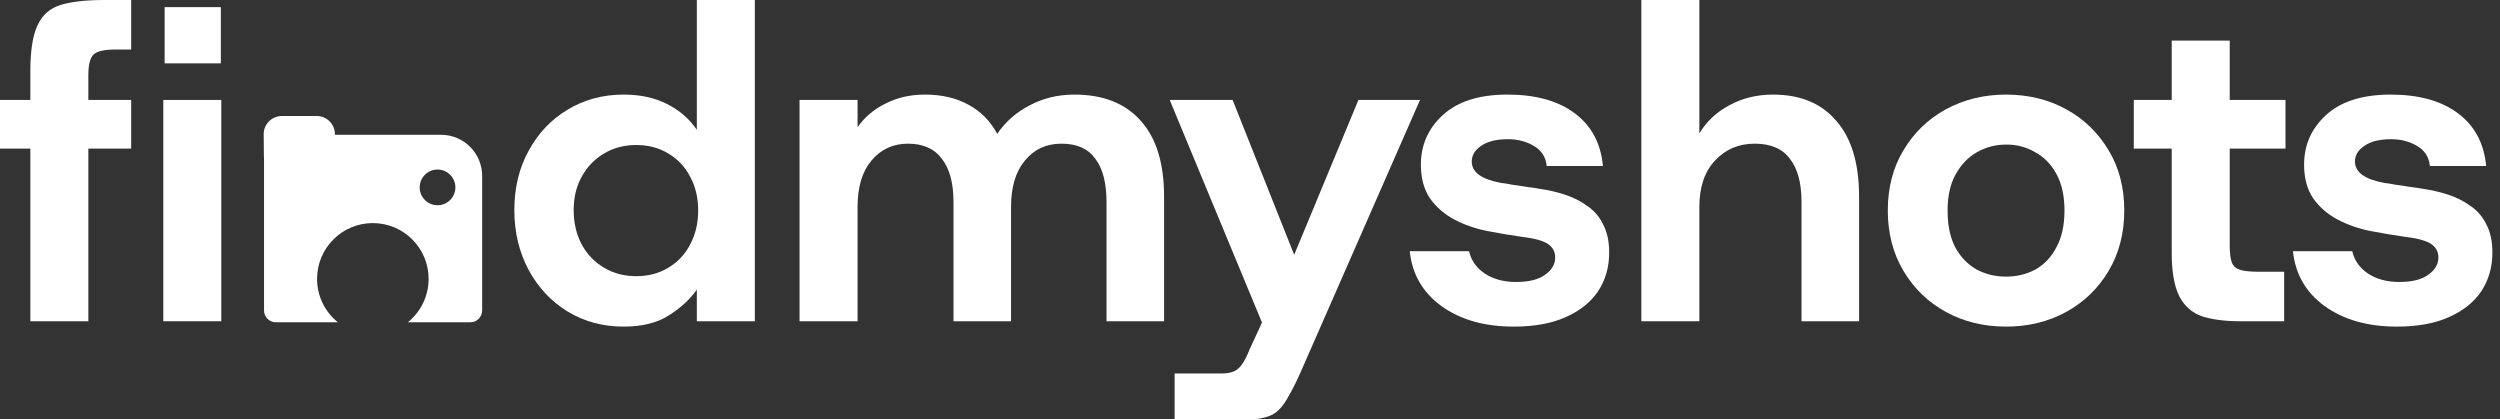
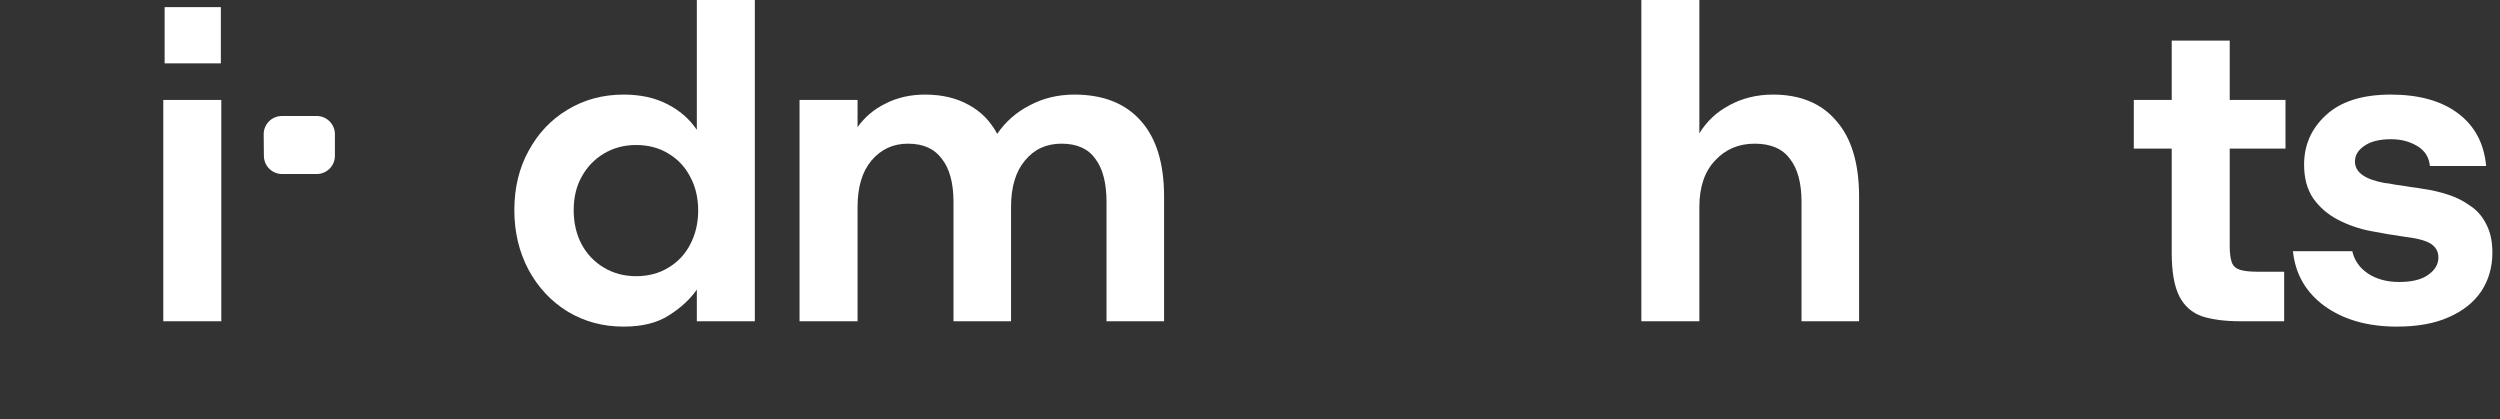
<svg xmlns="http://www.w3.org/2000/svg" width="304" height="51" viewBox="0 0 304 51" fill="none">
  <rect x="0" y="0" width="304" height="51" fill="#333333" stroke="none" />
-   <path d="M3.689 39.064V8.681C3.689 6.185 3.979 4.322 4.557 3.093C5.136 1.827 6.077 0.995 7.379 0.597C8.717 0.199 10.471 0 12.642 0H15.951V6.022H13.998C12.696 6.022 11.828 6.221 11.394 6.619C10.96 7.017 10.743 7.849 10.743 9.115V39.064H3.689ZM0 18.067V12.153H15.951V18.067H0Z" fill="white" />
  <path d="M19.857 39.064V12.153H26.91V39.064H19.857ZM20.019 7.704V0.868H26.855V7.704H20.019Z" fill="white" />
  <path d="M75.837 39.715C73.305 39.715 71.026 39.1 69.001 37.87C67.011 36.64 65.438 34.959 64.281 32.825C63.123 30.654 62.544 28.231 62.544 25.554C62.544 22.841 63.123 20.436 64.281 18.338C65.438 16.204 67.011 14.54 69.001 13.347C71.026 12.117 73.305 11.502 75.837 11.502C77.863 11.502 79.617 11.882 81.1 12.642C82.619 13.401 83.831 14.45 84.735 15.788V0H91.788V39.064H84.735V35.212C83.903 36.405 82.764 37.454 81.317 38.358C79.906 39.263 78.08 39.715 75.837 39.715ZM77.356 33.584C78.839 33.584 80.141 33.24 81.263 32.553C82.42 31.866 83.306 30.925 83.921 29.732C84.572 28.502 84.898 27.128 84.898 25.608C84.898 24.053 84.572 22.679 83.921 21.485C83.306 20.291 82.42 19.351 81.263 18.664C80.141 17.977 78.839 17.633 77.356 17.633C75.909 17.633 74.607 17.977 73.45 18.664C72.292 19.351 71.388 20.291 70.737 21.485C70.086 22.643 69.76 23.999 69.76 25.554C69.76 27.11 70.086 28.502 70.737 29.732C71.388 30.925 72.292 31.866 73.45 32.553C74.607 33.24 75.909 33.584 77.356 33.584Z" fill="white" />
  <path d="M32.065 16.339C32.054 15.109 33.047 14.106 34.277 14.106H38.513C39.735 14.106 40.725 15.097 40.725 16.318V18.948C40.725 20.169 39.735 21.16 38.513 21.16H34.301C33.087 21.16 32.1 20.181 32.089 18.968L32.065 16.339Z" fill="white" />
-   <path fill-rule="evenodd" clip-rule="evenodd" d="M53.632 16.389C56.392 16.389 58.629 18.626 58.629 21.386V37.754C58.629 38.547 57.986 39.191 57.192 39.191H49.59C51.132 37.948 52.119 36.044 52.119 33.91C52.119 30.164 49.083 27.128 45.337 27.128C41.592 27.128 38.555 30.164 38.555 33.91C38.555 36.044 39.543 37.948 41.085 39.191H33.545C32.751 39.191 32.107 38.548 32.107 37.754V17.827C32.107 17.033 32.751 16.389 33.545 16.389H53.632ZM53.204 20.617C52.005 20.617 51.034 21.589 51.034 22.787C51.034 23.986 52.005 24.957 53.204 24.957C54.403 24.957 55.374 23.986 55.374 22.787C55.374 21.589 54.403 20.617 53.204 20.617Z" fill="white" />
  <path d="M97.225 39.064V12.153H104.279V15.463C105.147 14.233 106.286 13.274 107.697 12.587C109.107 11.864 110.699 11.502 112.471 11.502C114.533 11.502 116.305 11.918 117.788 12.75C119.271 13.546 120.429 14.721 121.261 16.277C122.273 14.794 123.594 13.636 125.221 12.804C126.849 11.936 128.657 11.502 130.647 11.502C134.155 11.502 136.85 12.569 138.731 14.703C140.612 16.801 141.552 19.875 141.552 23.927V39.064H134.553V24.578C134.553 22.263 134.101 20.509 133.197 19.315C132.329 18.085 130.954 17.47 129.073 17.47C127.229 17.47 125.746 18.157 124.624 19.532C123.503 20.87 122.943 22.751 122.943 25.174V39.064H115.944V24.578C115.944 22.263 115.473 20.509 114.533 19.315C113.629 18.085 112.254 17.47 110.41 17.47C108.601 17.47 107.118 18.157 105.961 19.532C104.839 20.87 104.279 22.751 104.279 25.174V39.064H97.225Z" fill="white" />
-   <path d="M142.833 51V45.412H148.584C149.127 45.412 149.579 45.339 149.94 45.195C150.302 45.086 150.646 44.815 150.971 44.381C151.297 43.947 151.641 43.278 152.002 42.373L154.335 37.328L153.955 40.42L142.236 12.153H149.886L157.373 30.98L165.186 12.153H172.673L158.35 44.815C157.771 46.153 157.247 47.22 156.777 48.016C156.343 48.848 155.909 49.463 155.475 49.861C155.041 50.295 154.516 50.584 153.901 50.729C153.322 50.91 152.563 51 151.622 51H142.833Z" fill="white" />
-   <path d="M184.065 39.715C180.521 39.715 177.591 38.883 175.276 37.219C172.997 35.555 171.713 33.331 171.424 30.546H178.64C178.893 31.667 179.526 32.571 180.539 33.258C181.588 33.946 182.854 34.289 184.337 34.289C185.892 34.289 187.068 34 187.863 33.421C188.695 32.843 189.111 32.137 189.111 31.305C189.111 30.618 188.822 30.076 188.243 29.678C187.664 29.28 186.633 28.99 185.151 28.81C184.608 28.737 183.903 28.629 183.035 28.484C182.166 28.339 181.461 28.213 180.919 28.104C179.436 27.815 178.079 27.345 176.849 26.694C175.62 26.043 174.625 25.174 173.865 24.089C173.142 23.004 172.78 21.648 172.78 20.02C172.78 17.633 173.666 15.626 175.439 13.998C177.247 12.334 179.87 11.502 183.306 11.502C186.742 11.502 189.473 12.262 191.498 13.781C193.524 15.3 194.663 17.434 194.916 20.183H188.08C187.972 19.098 187.447 18.284 186.507 17.741C185.603 17.199 184.554 16.928 183.36 16.928C181.949 16.928 180.864 17.199 180.105 17.741C179.345 18.248 178.965 18.881 178.965 19.64C178.965 20.943 180.159 21.811 182.546 22.245C182.908 22.281 183.36 22.353 183.903 22.462C184.481 22.534 185.078 22.625 185.693 22.733C186.308 22.805 186.796 22.878 187.158 22.95C188.207 23.095 189.238 23.33 190.25 23.655C191.263 23.981 192.168 24.433 192.963 25.012C193.795 25.554 194.446 26.296 194.916 27.236C195.423 28.177 195.676 29.334 195.676 30.709C195.676 32.481 195.224 34.054 194.32 35.429C193.415 36.767 192.095 37.816 190.359 38.575C188.659 39.335 186.561 39.715 184.065 39.715Z" fill="white" />
  <path d="M199.589 39.064V0H206.642V16.222C207.51 14.775 208.722 13.636 210.277 12.804C211.869 11.936 213.641 11.502 215.594 11.502C218.922 11.502 221.49 12.569 223.298 14.703C225.143 16.801 226.065 19.875 226.065 23.927V39.064H219.066V24.578C219.066 22.263 218.596 20.509 217.656 19.315C216.752 18.085 215.323 17.47 213.37 17.47C211.416 17.47 209.807 18.157 208.541 19.532C207.275 20.87 206.642 22.751 206.642 25.174V39.064H199.589Z" fill="white" />
-   <path d="M243.934 39.715C241.221 39.715 238.779 39.118 236.609 37.925C234.439 36.731 232.721 35.067 231.455 32.933C230.189 30.799 229.556 28.357 229.556 25.608C229.556 22.823 230.189 20.382 231.455 18.284C232.721 16.15 234.439 14.486 236.609 13.293C238.815 12.099 241.257 11.502 243.934 11.502C246.646 11.502 249.088 12.099 251.258 13.293C253.428 14.486 255.146 16.15 256.412 18.284C257.678 20.382 258.311 22.823 258.311 25.608C258.311 28.357 257.678 30.799 256.412 32.933C255.146 35.067 253.428 36.731 251.258 37.925C249.088 39.118 246.646 39.715 243.934 39.715ZM243.934 33.638C245.236 33.638 246.429 33.349 247.514 32.77C248.6 32.155 249.45 31.251 250.064 30.057C250.716 28.864 251.041 27.381 251.041 25.608C251.041 23.836 250.716 22.353 250.064 21.16C249.413 19.966 248.545 19.08 247.46 18.501C246.411 17.886 245.254 17.579 243.988 17.579C242.686 17.579 241.492 17.886 240.407 18.501C239.322 19.116 238.454 20.02 237.803 21.214C237.152 22.371 236.826 23.836 236.826 25.608C236.826 27.381 237.134 28.864 237.748 30.057C238.4 31.251 239.268 32.155 240.353 32.77C241.438 33.349 242.631 33.638 243.934 33.638Z" fill="white" />
  <path d="M272.382 39.064C270.573 39.064 269.036 38.865 267.77 38.467C266.54 38.033 265.618 37.219 265.003 36.026C264.388 34.796 264.081 33.041 264.081 30.763V18.067H259.469V12.153H264.081V4.937H271.134V12.153H277.916V18.067H271.134V29.895C271.134 30.799 271.224 31.486 271.405 31.956C271.586 32.39 271.929 32.68 272.436 32.825C272.942 32.969 273.629 33.041 274.498 33.041H277.753V39.064H272.382Z" fill="white" />
  <path d="M291.463 39.715C287.919 39.715 284.989 38.883 282.674 37.219C280.395 35.555 279.111 33.331 278.822 30.546H286.038C286.291 31.667 286.924 32.571 287.937 33.258C288.986 33.946 290.252 34.289 291.735 34.289C293.29 34.289 294.466 34 295.261 33.421C296.093 32.843 296.509 32.137 296.509 31.305C296.509 30.618 296.22 30.076 295.641 29.678C295.062 29.28 294.031 28.99 292.548 28.81C292.006 28.737 291.301 28.629 290.433 28.484C289.564 28.339 288.859 28.213 288.317 28.104C286.834 27.815 285.477 27.345 284.247 26.694C283.018 26.043 282.023 25.174 281.263 24.089C280.54 23.004 280.178 21.648 280.178 20.02C280.178 17.633 281.064 15.626 282.837 13.998C284.645 12.334 287.268 11.502 290.704 11.502C294.14 11.502 296.871 12.262 298.896 13.781C300.922 15.3 302.061 17.434 302.314 20.183H295.478C295.37 19.098 294.845 18.284 293.905 17.741C293.001 17.199 291.952 16.928 290.758 16.928C289.347 16.928 288.262 17.199 287.503 17.741C286.743 18.248 286.363 18.881 286.363 19.64C286.363 20.943 287.557 21.811 289.944 22.245C290.306 22.281 290.758 22.353 291.301 22.462C291.879 22.534 292.476 22.625 293.091 22.733C293.706 22.805 294.194 22.878 294.556 22.95C295.605 23.095 296.636 23.33 297.648 23.655C298.661 23.981 299.566 24.433 300.361 25.012C301.193 25.554 301.844 26.296 302.314 27.236C302.821 28.177 303.074 29.334 303.074 30.709C303.074 32.481 302.622 34.054 301.718 35.429C300.813 36.767 299.493 37.816 297.757 38.575C296.057 39.335 293.959 39.715 291.463 39.715Z" fill="white" />
</svg>